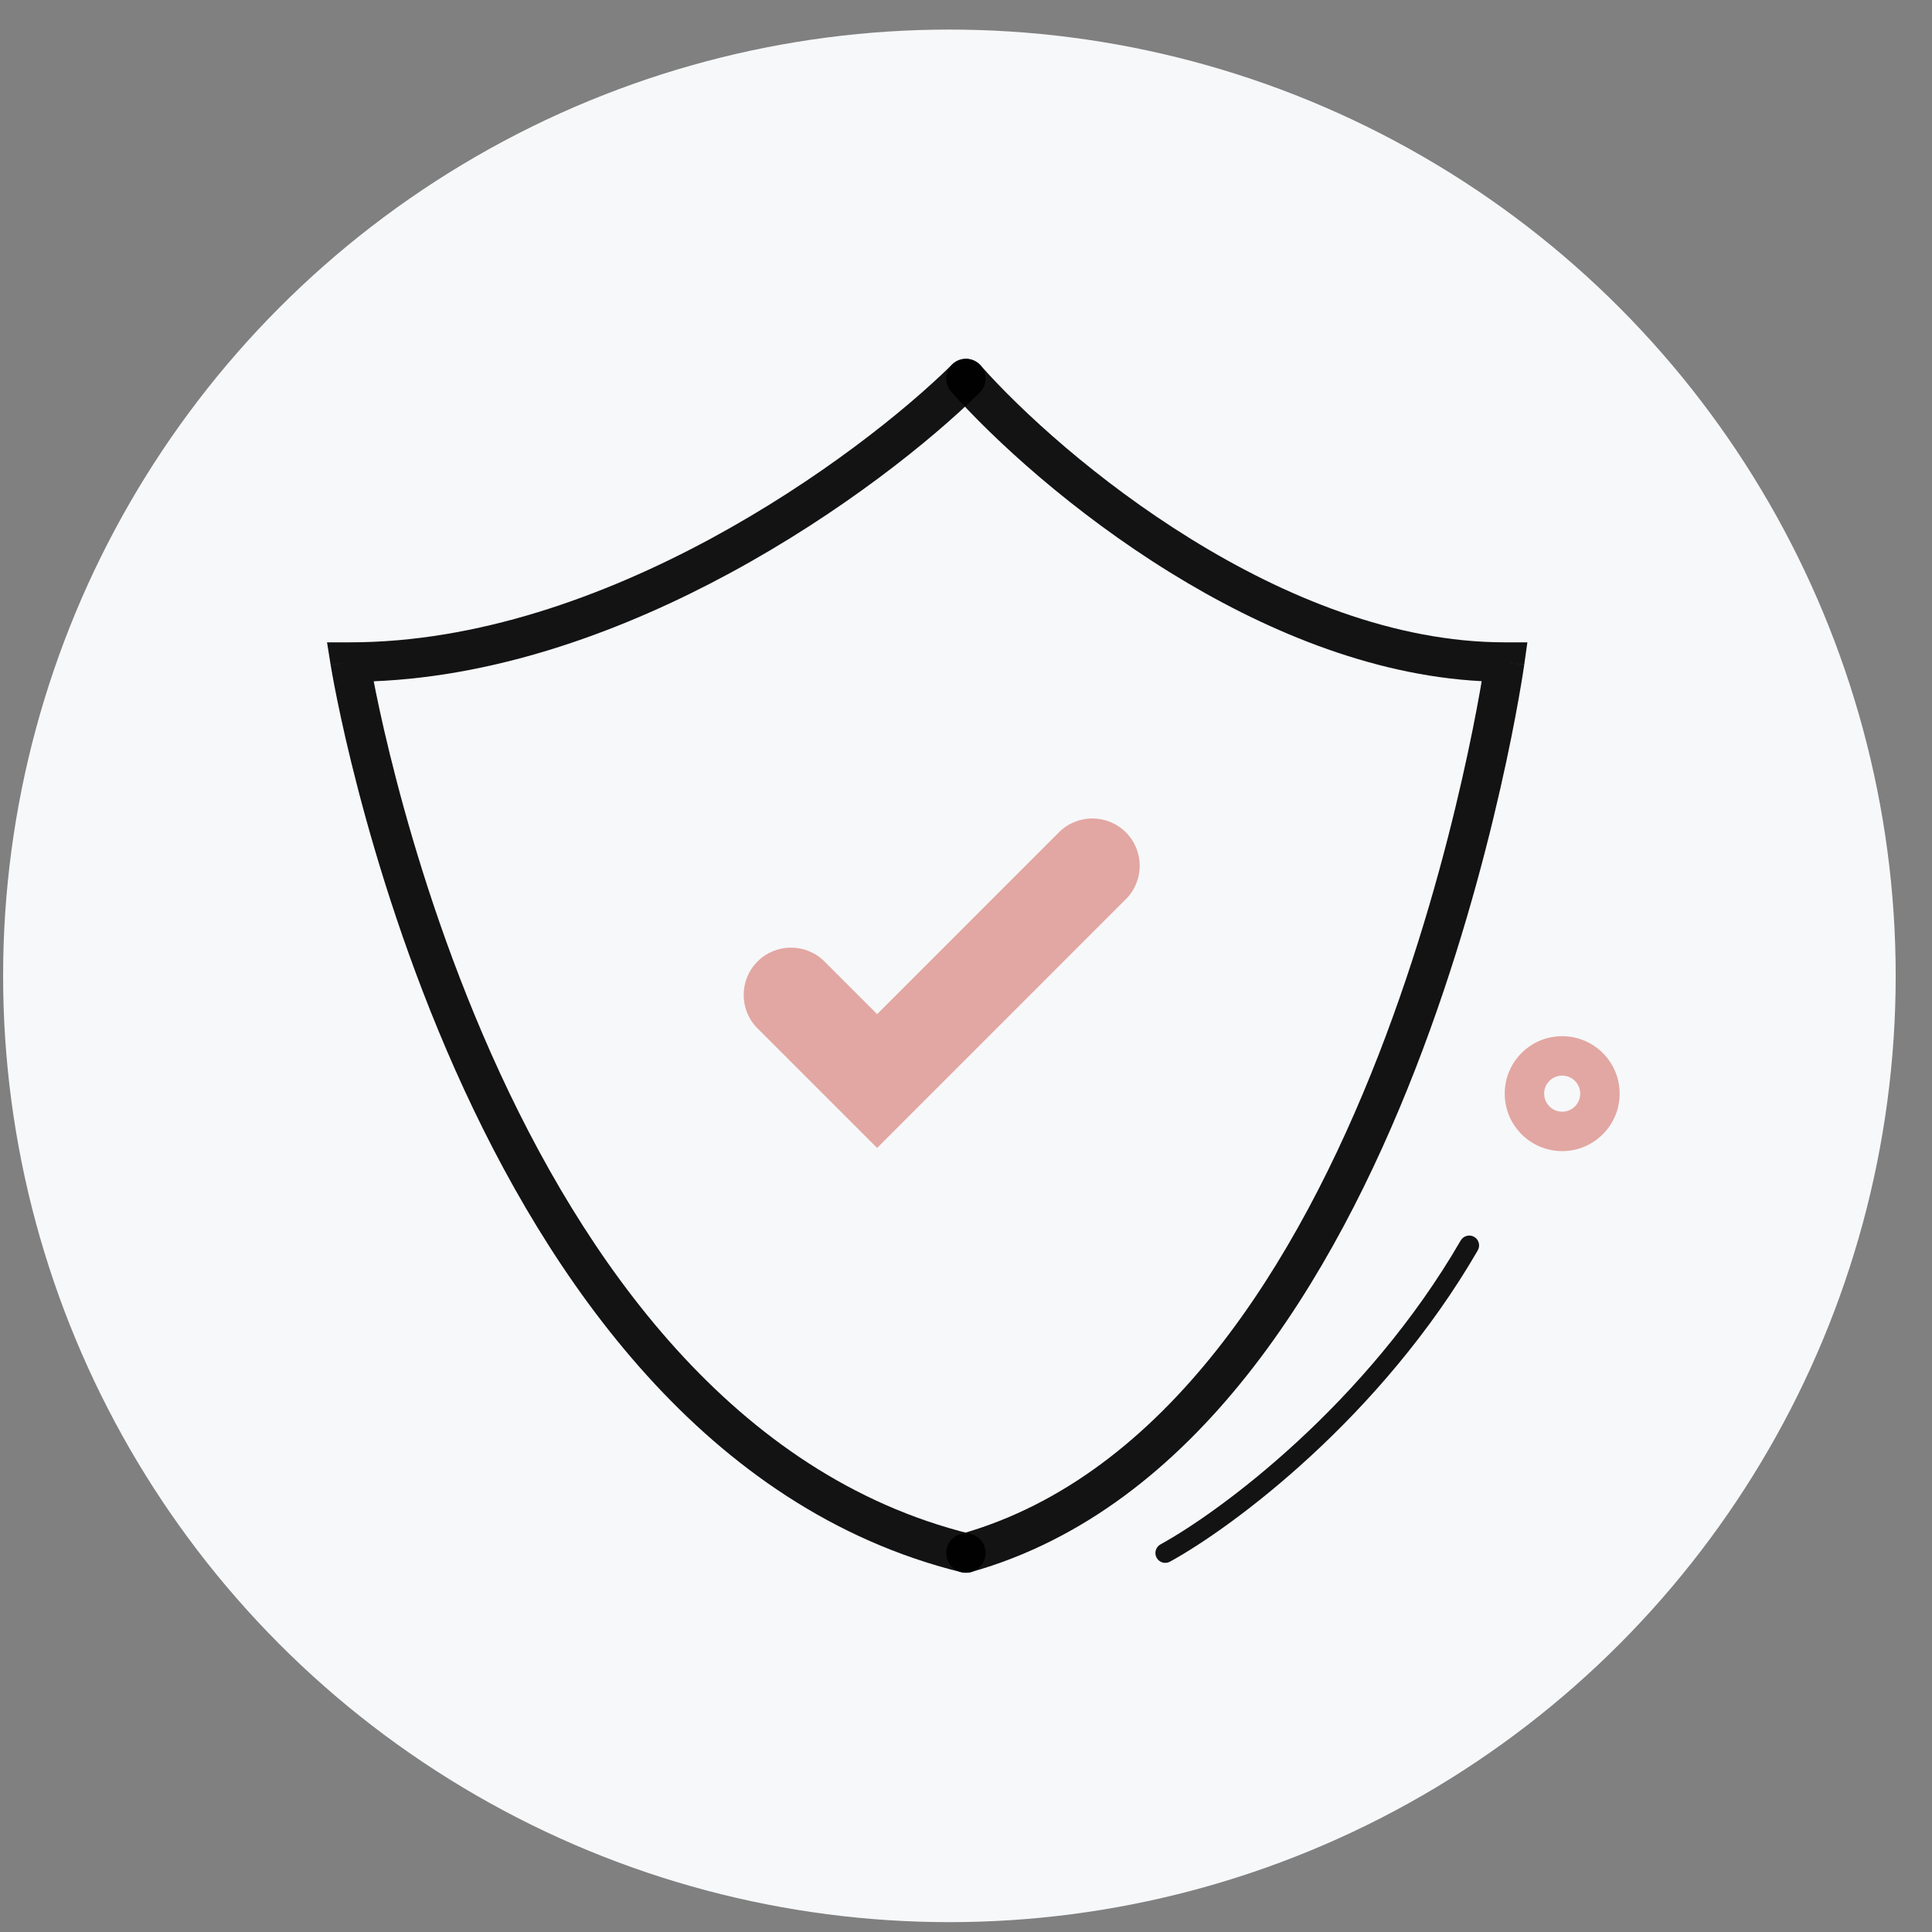
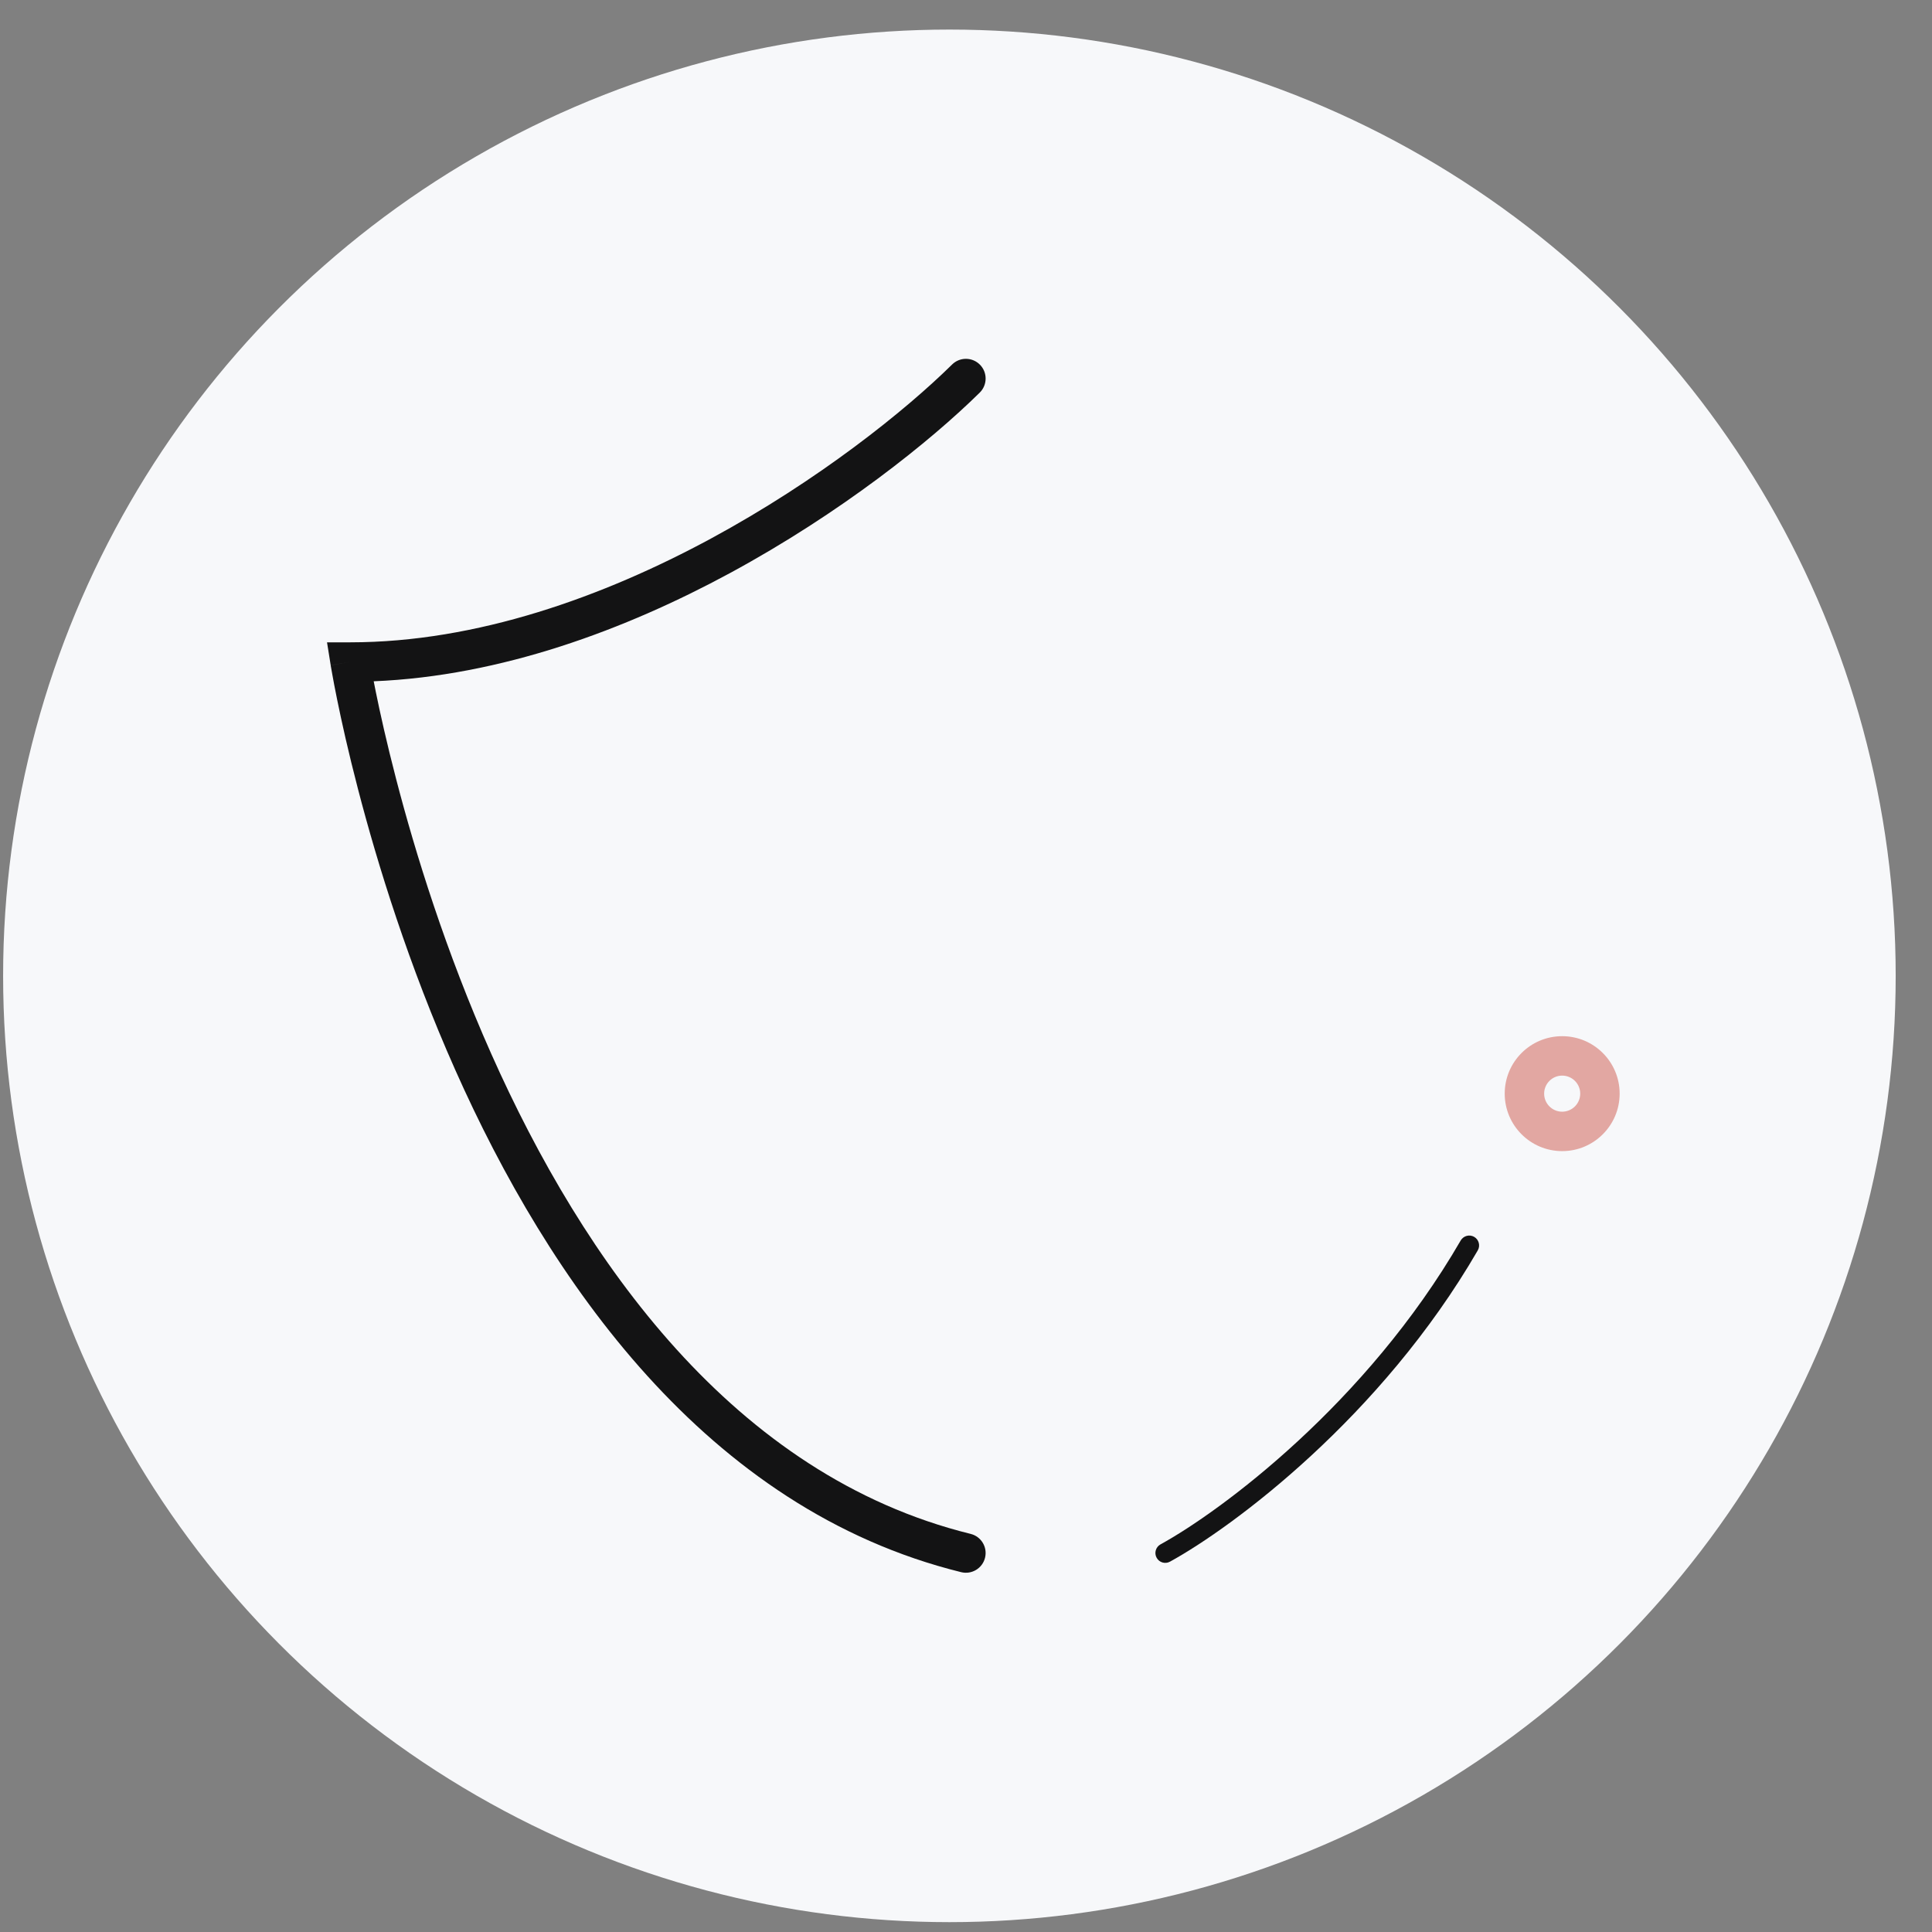
<svg xmlns="http://www.w3.org/2000/svg" viewBox="0 0 49 49" fill="none">
  <rect x="0" y="0" width="49" height="49" fill="#808080" stroke="none" />
  <circle cx="24.079" cy="24.75" r="24" fill="#F7F8FA" />
  <path fill-rule="evenodd" clip-rule="evenodd" d="M24.854 9.25C25.048 9.446 25.045 9.763 24.849 9.957C23.602 11.187 21.325 13.013 18.515 14.534C15.869 15.966 12.715 17.147 9.478 17.279C9.493 17.357 9.51 17.443 9.529 17.536C9.637 18.068 9.806 18.833 10.048 19.763C10.531 21.622 11.304 24.131 12.461 26.731C14.788 31.96 18.605 37.42 24.617 38.903C24.886 38.969 25.049 39.24 24.983 39.508C24.917 39.776 24.646 39.94 24.378 39.874C17.896 38.275 13.905 32.436 11.547 27.137C10.362 24.473 9.573 21.91 9.08 20.014C8.833 19.066 8.66 18.282 8.549 17.735C8.493 17.462 8.453 17.247 8.427 17.1C8.413 17.026 8.403 16.969 8.397 16.931L8.389 16.886L8.387 16.875L8.387 16.871C8.387 16.871 8.387 16.87 8.88 16.791L8.387 16.87L8.294 16.291H8.88C12.098 16.291 15.311 15.131 18.039 13.655C20.764 12.18 22.964 10.411 24.147 9.245C24.343 9.051 24.66 9.053 24.854 9.25Z" fill="black" fill-opacity="0.92" />
-   <path fill-rule="evenodd" clip-rule="evenodd" d="M24.166 9.227C23.959 9.41 23.94 9.726 24.123 9.933C25.216 11.165 27.212 12.995 29.678 14.52C31.982 15.945 34.738 17.13 37.579 17.276C37.565 17.358 37.549 17.449 37.532 17.548C37.437 18.081 37.289 18.847 37.077 19.777C36.654 21.639 35.977 24.15 34.964 26.753C32.92 32.002 29.579 37.436 24.362 38.907C24.096 38.982 23.941 39.258 24.016 39.524C24.091 39.79 24.367 39.944 24.633 39.87C30.348 38.259 33.84 32.394 35.896 27.115C36.932 24.454 37.622 21.893 38.052 19.999C38.268 19.052 38.419 18.27 38.516 17.723C38.565 17.45 38.6 17.235 38.623 17.089C38.635 17.015 38.643 16.959 38.649 16.921L38.656 16.877L38.657 16.865L38.658 16.862C38.658 16.862 38.658 16.86 38.163 16.791L38.658 16.86L38.738 16.291H38.163C35.378 16.291 32.586 15.143 30.204 13.669C27.826 12.199 25.904 10.434 24.872 9.269C24.688 9.062 24.372 9.044 24.166 9.227Z" fill="black" fill-opacity="0.92" />
  <path fill-rule="evenodd" clip-rule="evenodd" d="M37.389 31.37C37.508 31.439 37.549 31.592 37.48 31.712C35.029 35.944 31.265 38.734 29.674 39.607C29.553 39.674 29.401 39.63 29.335 39.508C29.268 39.388 29.312 39.236 29.433 39.169C30.963 38.329 34.652 35.599 37.047 31.461C37.117 31.342 37.269 31.301 37.389 31.37Z" fill="black" fill-opacity="0.92" />
  <path fill-rule="evenodd" clip-rule="evenodd" d="M39.62 28.195C39.873 28.195 40.078 27.99 40.078 27.737C40.078 27.485 39.873 27.28 39.62 27.28C39.368 27.28 39.163 27.485 39.163 27.737C39.163 27.99 39.368 28.195 39.62 28.195ZM39.62 29.195C40.425 29.195 41.078 28.542 41.078 27.737C41.078 26.932 40.425 26.28 39.62 26.28C38.816 26.28 38.163 26.932 38.163 27.737C38.163 28.542 38.816 29.195 39.62 29.195Z" fill="#E2A7A2" />
-   <path fill-rule="evenodd" clip-rule="evenodd" d="M28.554 21.109C29.023 21.578 29.023 22.338 28.554 22.806L22.246 29.115L19.213 26.082C18.744 25.614 18.744 24.854 19.213 24.385C19.682 23.917 20.442 23.917 20.91 24.385L22.246 25.721L26.857 21.109C27.326 20.641 28.085 20.641 28.554 21.109Z" fill="#E2A7A2" />
</svg>